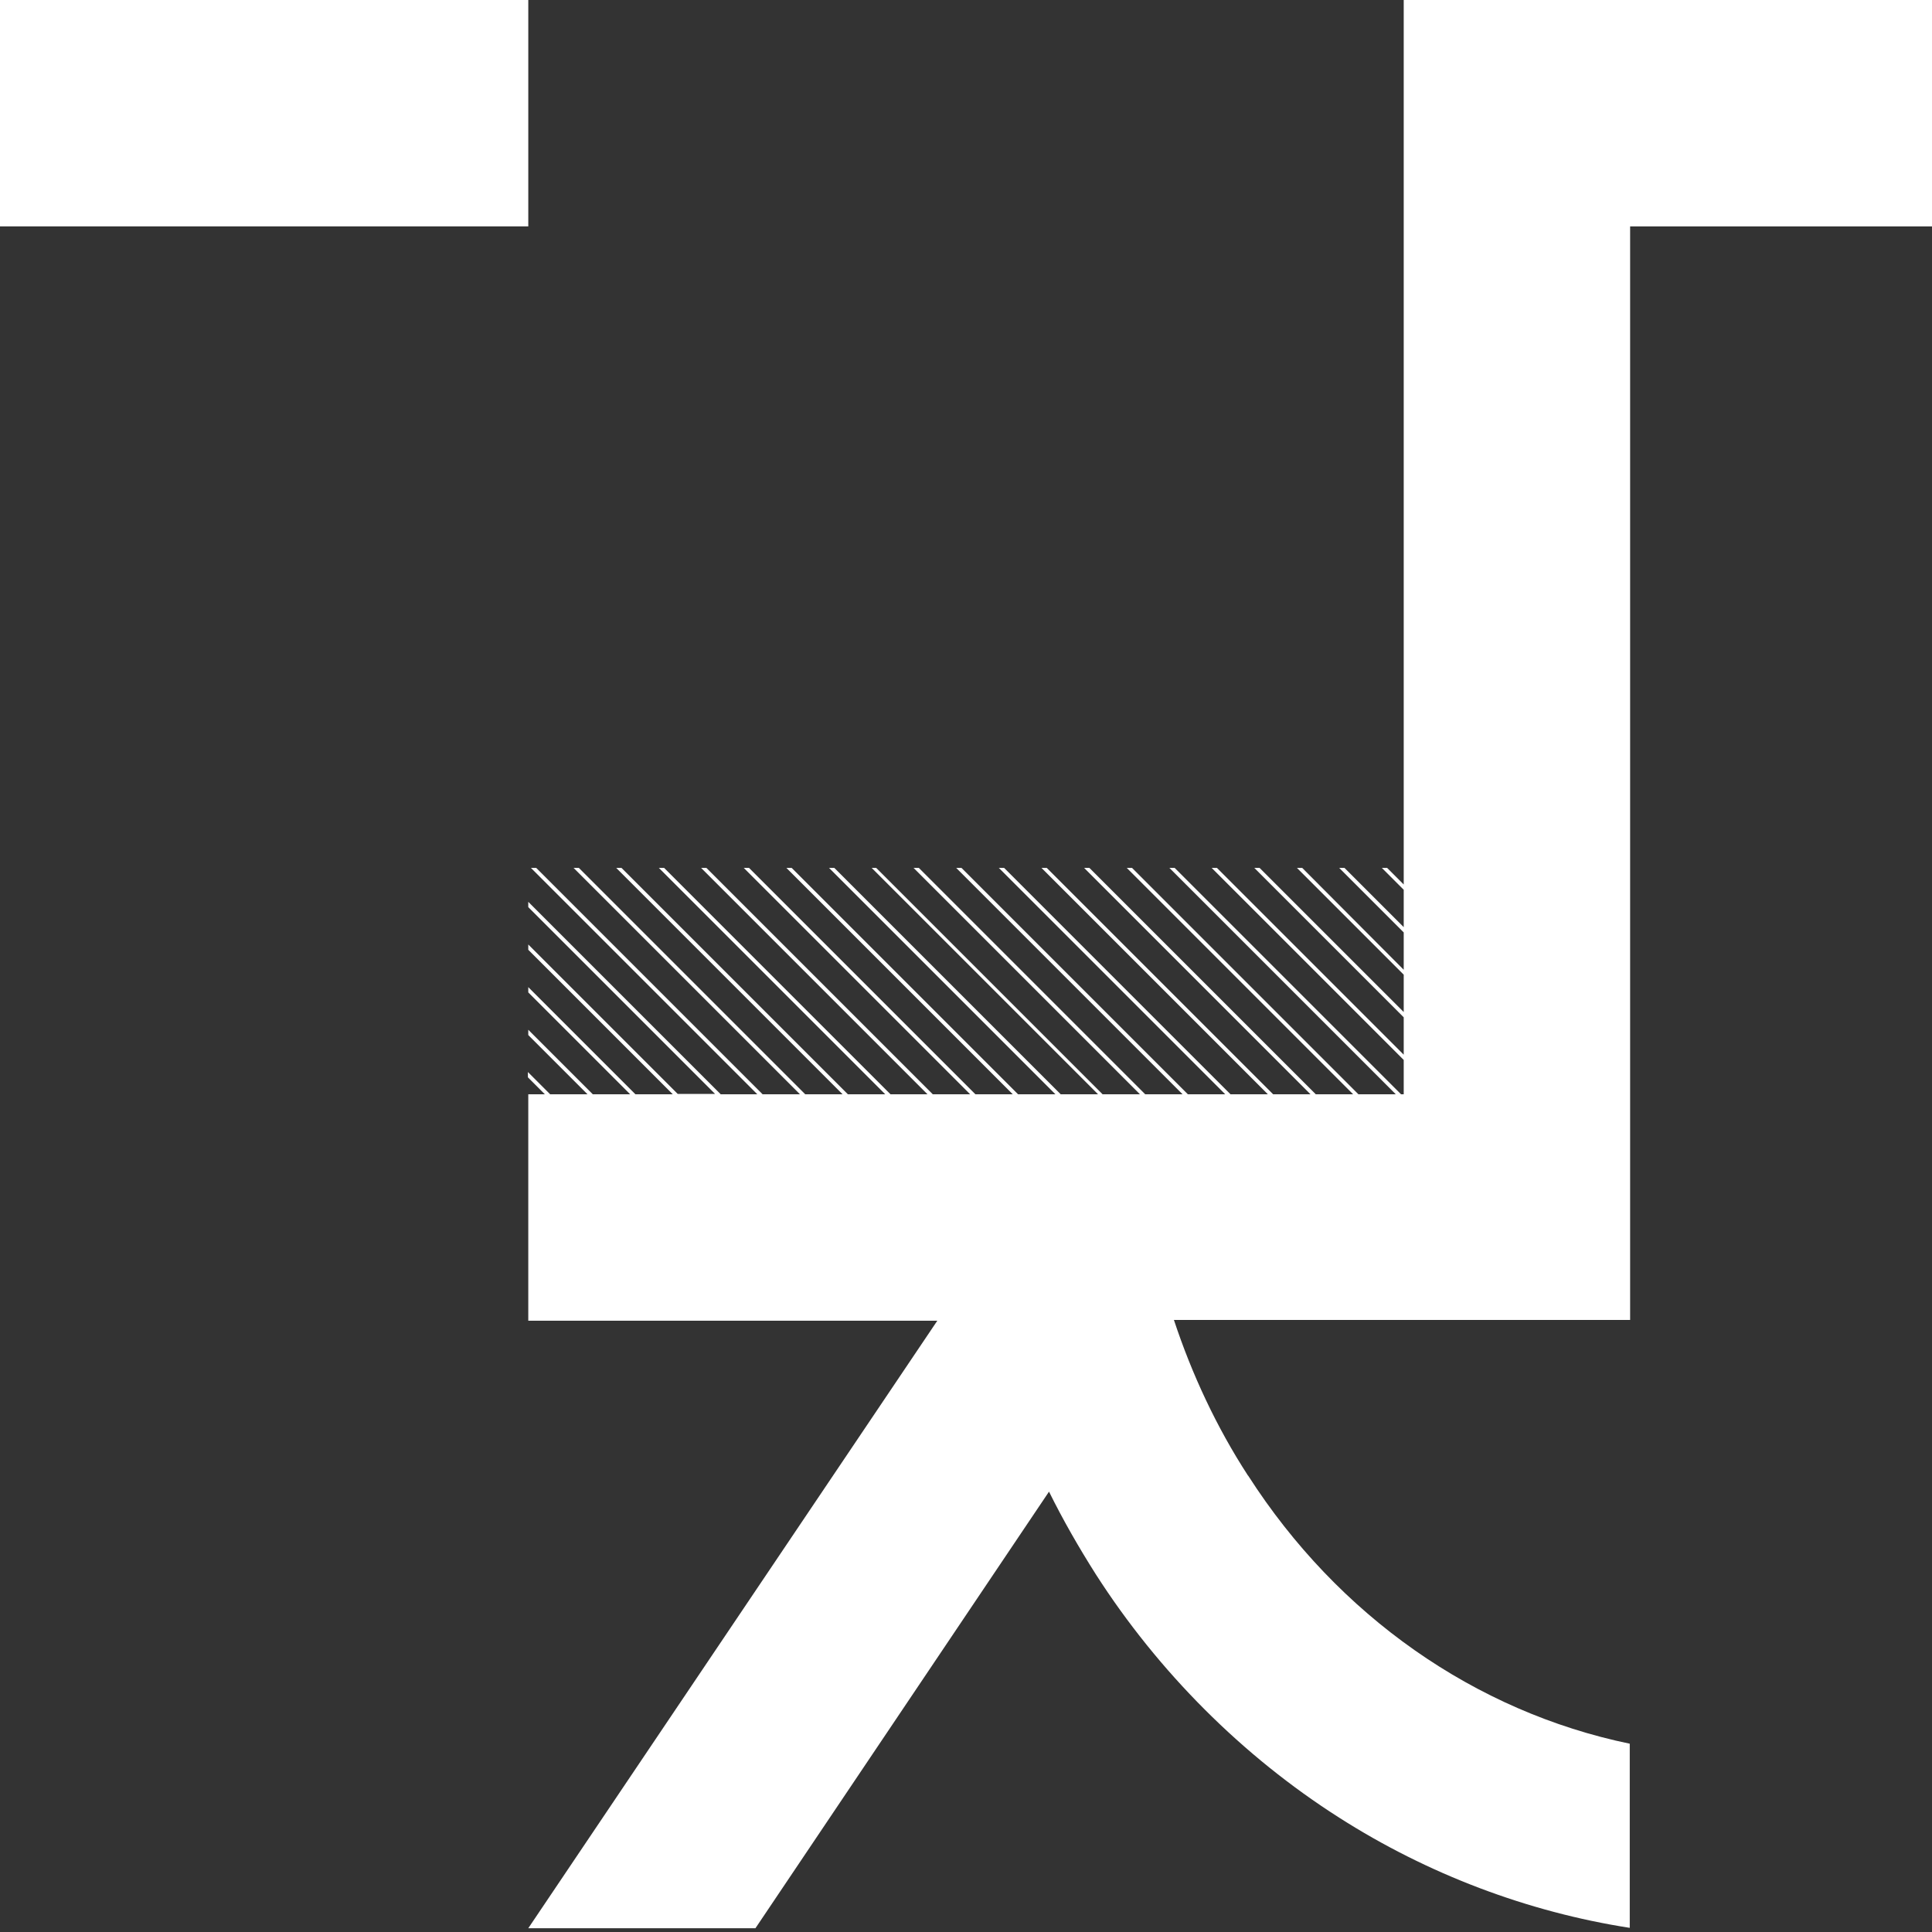
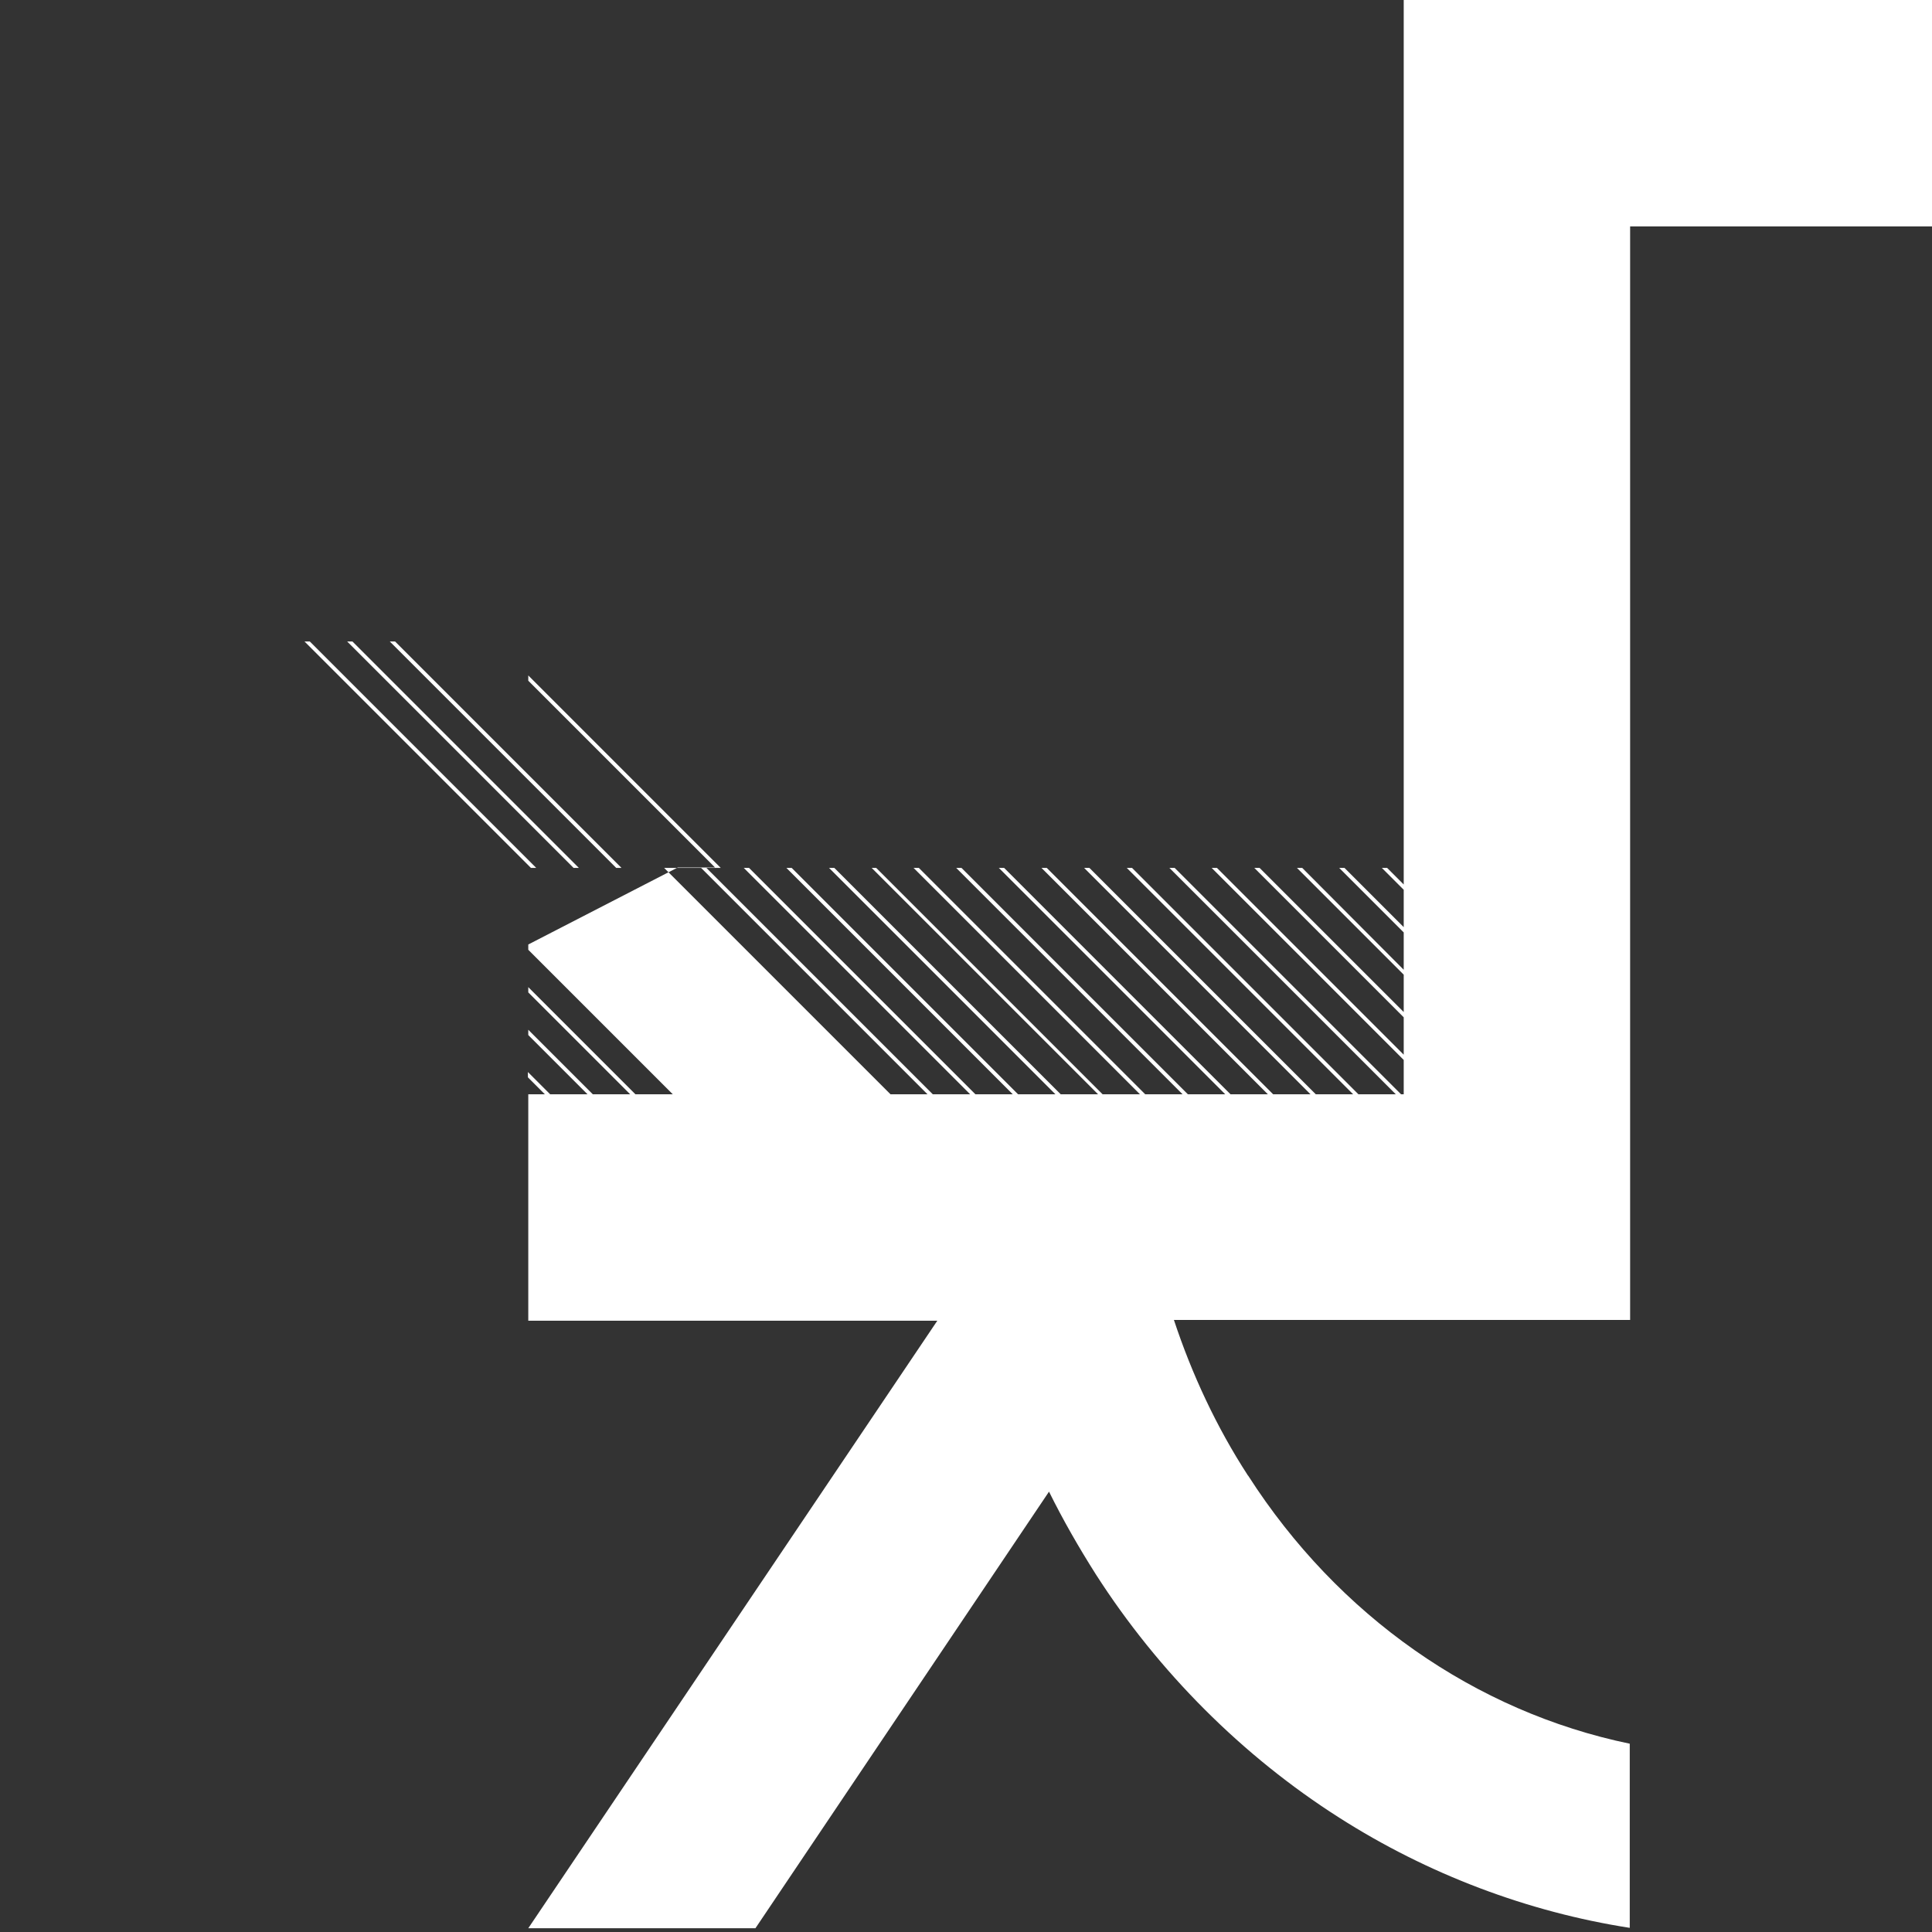
<svg xmlns="http://www.w3.org/2000/svg" version="1.1" id="Ebene_3" x="0px" y="0px" viewBox="0 0 512 512" style="enable-background:new 0 0 512 512;" xml:space="preserve">
  <rect x="0" y="0" width="512" height="512" fill="#333333" stroke="none" />
  <style type="text/css">
	.st0{fill:#FFFFFF;}
</style>
  <g>
-     <path class="st0" d="M432,0h-60v60v174.4l-4.4-4.4h-1.4l5.8,5.8v9.9L356.3,230h-1.4l17.1,17.1v9.9L345.1,230h-1.4l28.3,28.3v9.9   L333.8,230h-1.4l39.6,39.6v9.9L322.5,230h-1.4l50.9,50.9v9.1h-0.7l-60-60h-1.4l60,60H360l-60-60h-1.4l60,60h-9.9l-60-60h-1.4l60,60   h-9.9l-60-60H276l60,60h-9.9l-60-60h-1.4l60,60h-9.9l-60-60h-1.4l60,60h-9.9l-60-60h-1.4l60,60h-0.5h-9.4l-60-60H231l60,60h-9.9   l-60-60h-1.4l60,60h-9.9l-60-60h-1.4l60,60h-9.9l-60-60h-1.4l60,60h-3.4h-6.5l-60-60h-1.4l60,60H236l-60-60h-1.4l60,60h-9.9l-60-60   h-1.4l60,60h-9.9l-60-60h-1.4l60,60h-9.9l-60-60h-1.4l60,60H191l-51-51v1.4l49.5,49.5h-9.9L140,250.3v1.4l38.3,38.3h-9.9L140,261.6   v1.4l27,27h-9.9L140,272.9v1.4l15.7,15.7h-9.9l-5.9-5.9v1.4l4.5,4.5H140v60h108.4L140,511v0h60.2l77.8-115.7   c3.7,7.5,7.9,14.8,12.4,21.9c16.6,25.9,38.9,48.2,64.5,64.5c23.5,15,50,25,77,29.2v-48.8c-41-8.5-77.3-33.9-101.1-71l-0.1-0.1   c-8.3-12.8-14.8-26.7-19.6-41.2H432v-60V60h80V0H432z" />
-     <rect class="st0" width="140" height="60" />
+     <path class="st0" d="M432,0h-60v60v174.4l-4.4-4.4h-1.4l5.8,5.8v9.9L356.3,230h-1.4l17.1,17.1v9.9L345.1,230h-1.4l28.3,28.3v9.9   L333.8,230h-1.4l39.6,39.6v9.9L322.5,230h-1.4l50.9,50.9v9.1h-0.7l-60-60h-1.4l60,60H360l-60-60h-1.4l60,60h-9.9l-60-60h-1.4l60,60   h-9.9l-60-60H276l60,60h-9.9l-60-60h-1.4l60,60h-9.9l-60-60h-1.4l60,60h-9.9l-60-60h-1.4l60,60h-0.5h-9.4l-60-60H231l60,60h-9.9   l-60-60h-1.4l60,60h-9.9l-60-60h-1.4l60,60h-9.9l-60-60h-1.4l60,60h-3.4h-6.5l-60-60h-1.4l60,60H236l-60-60h-1.4h-9.9l-60-60   h-1.4l60,60h-9.9l-60-60h-1.4l60,60h-9.9l-60-60h-1.4l60,60H191l-51-51v1.4l49.5,49.5h-9.9L140,250.3v1.4l38.3,38.3h-9.9L140,261.6   v1.4l27,27h-9.9L140,272.9v1.4l15.7,15.7h-9.9l-5.9-5.9v1.4l4.5,4.5H140v60h108.4L140,511v0h60.2l77.8-115.7   c3.7,7.5,7.9,14.8,12.4,21.9c16.6,25.9,38.9,48.2,64.5,64.5c23.5,15,50,25,77,29.2v-48.8c-41-8.5-77.3-33.9-101.1-71l-0.1-0.1   c-8.3-12.8-14.8-26.7-19.6-41.2H432v-60V60h80V0H432z" />
  </g>
</svg>